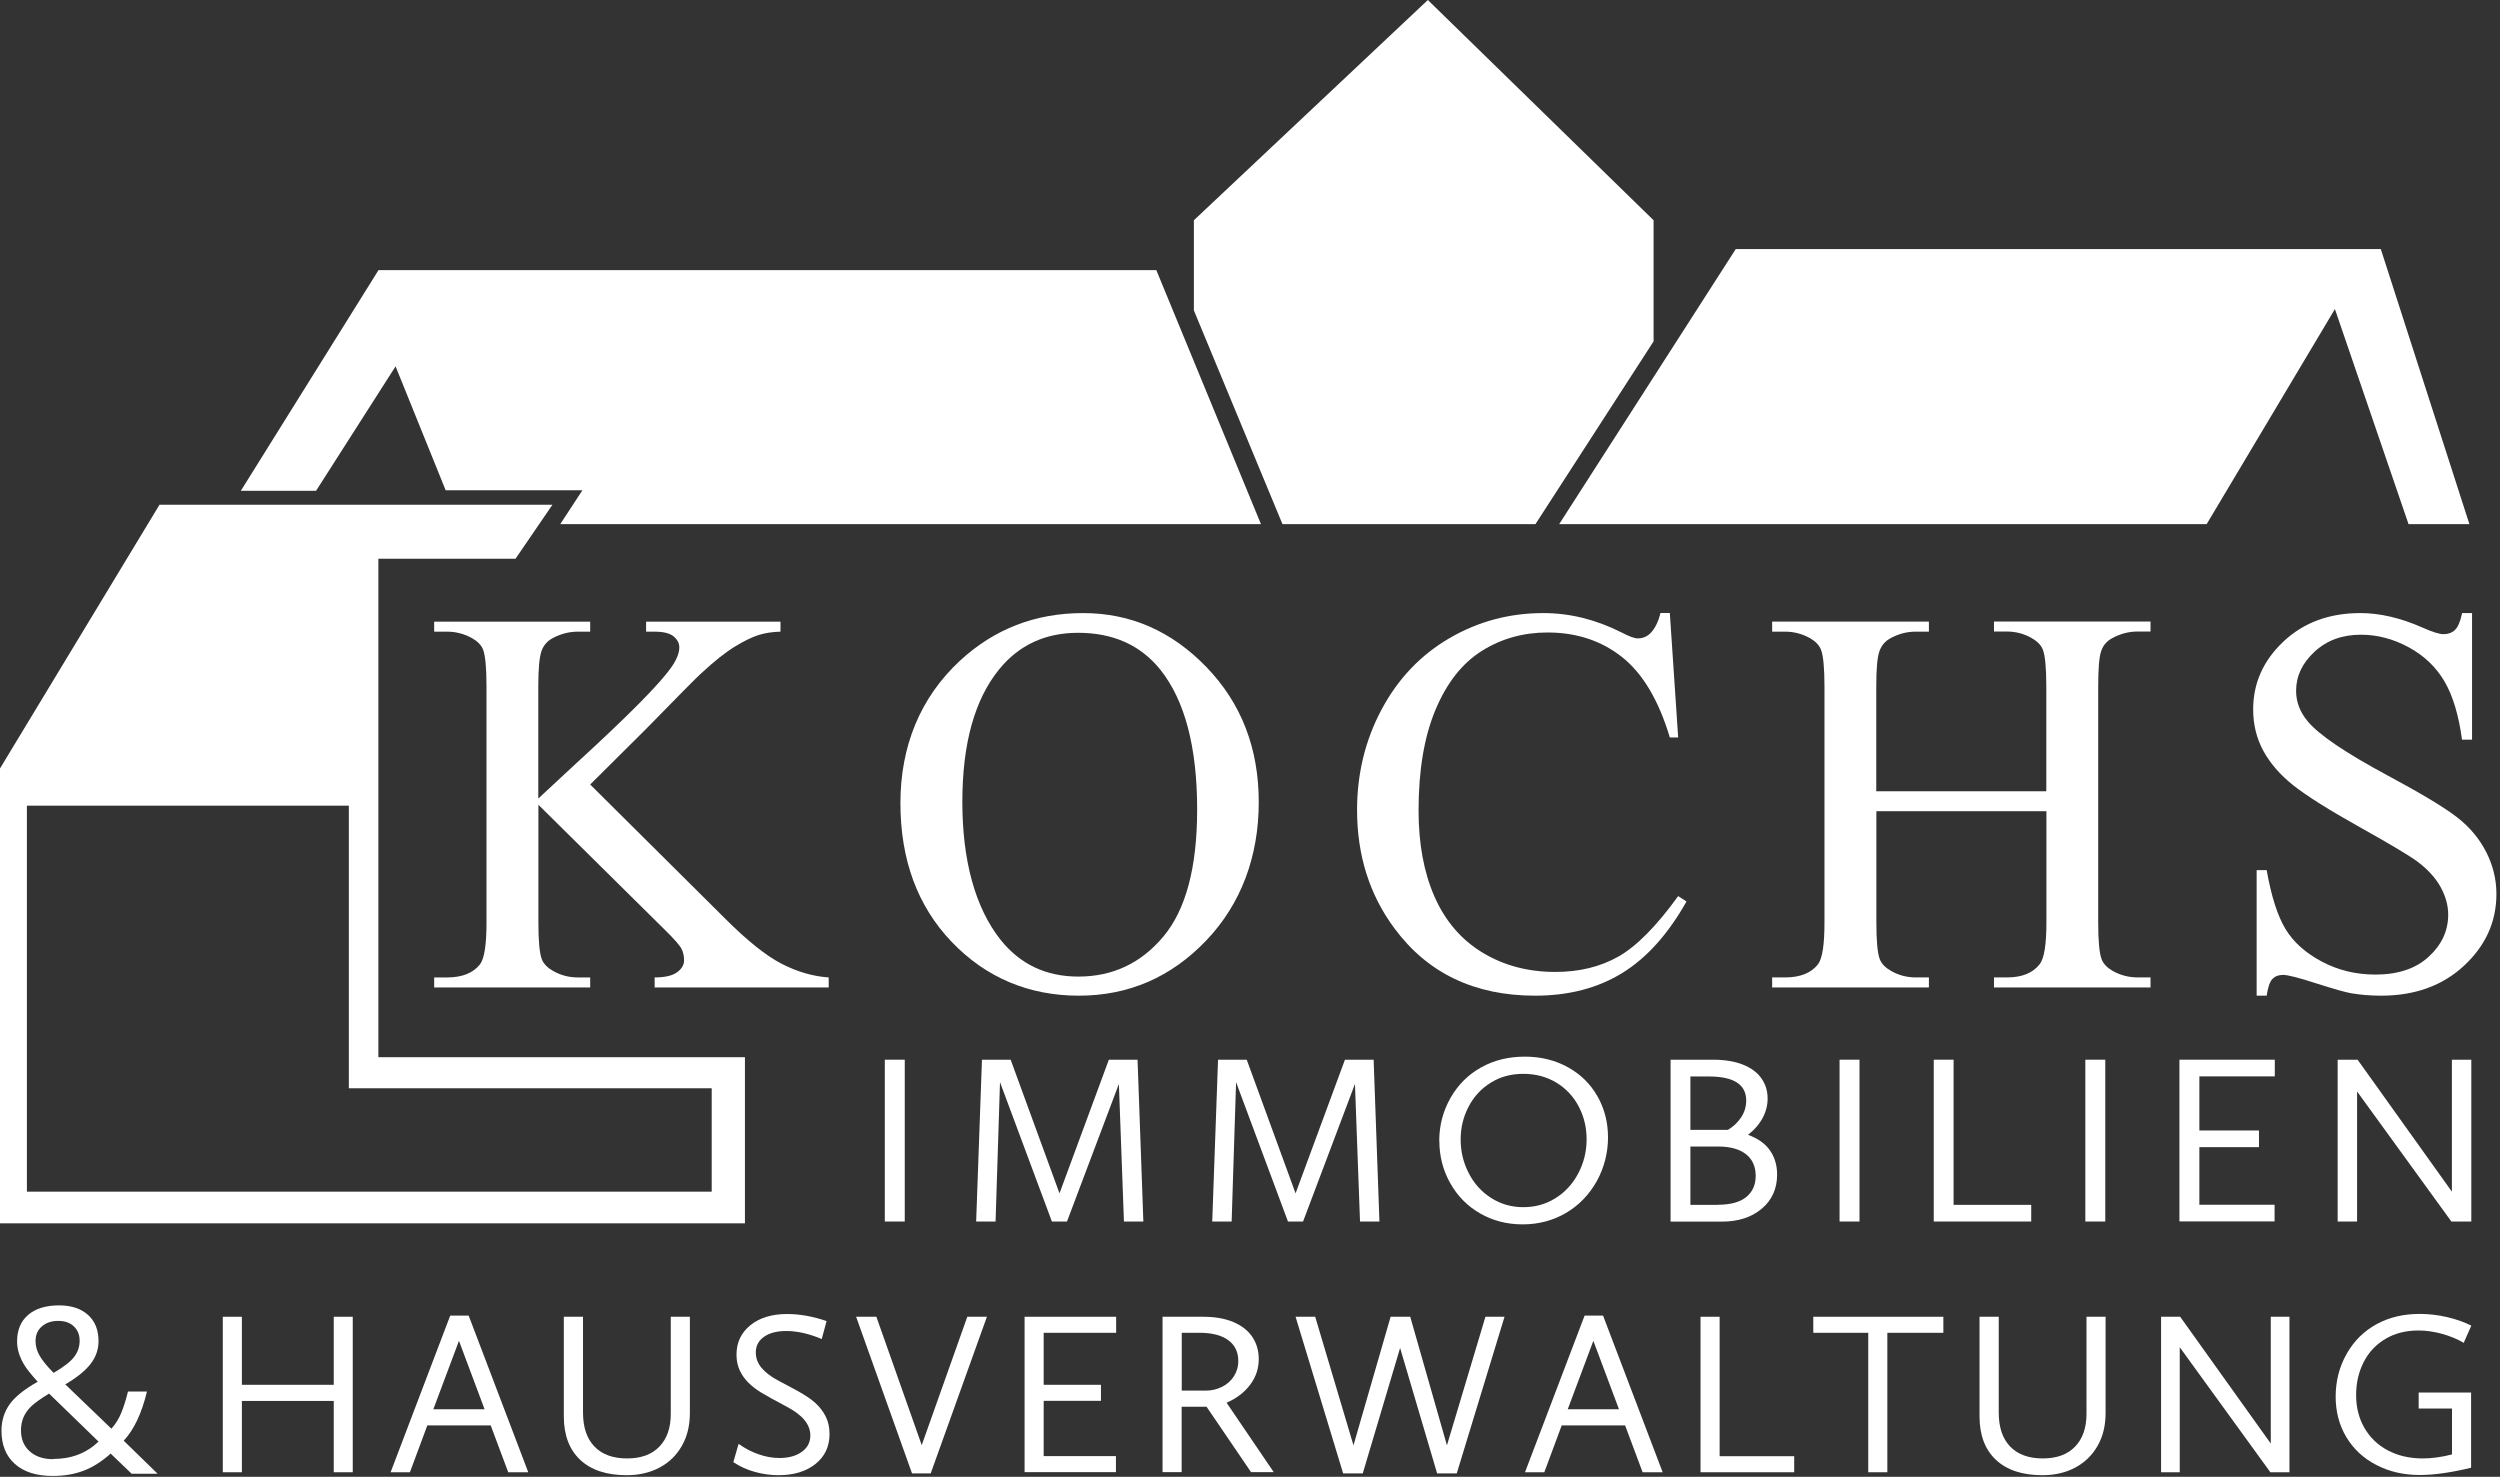
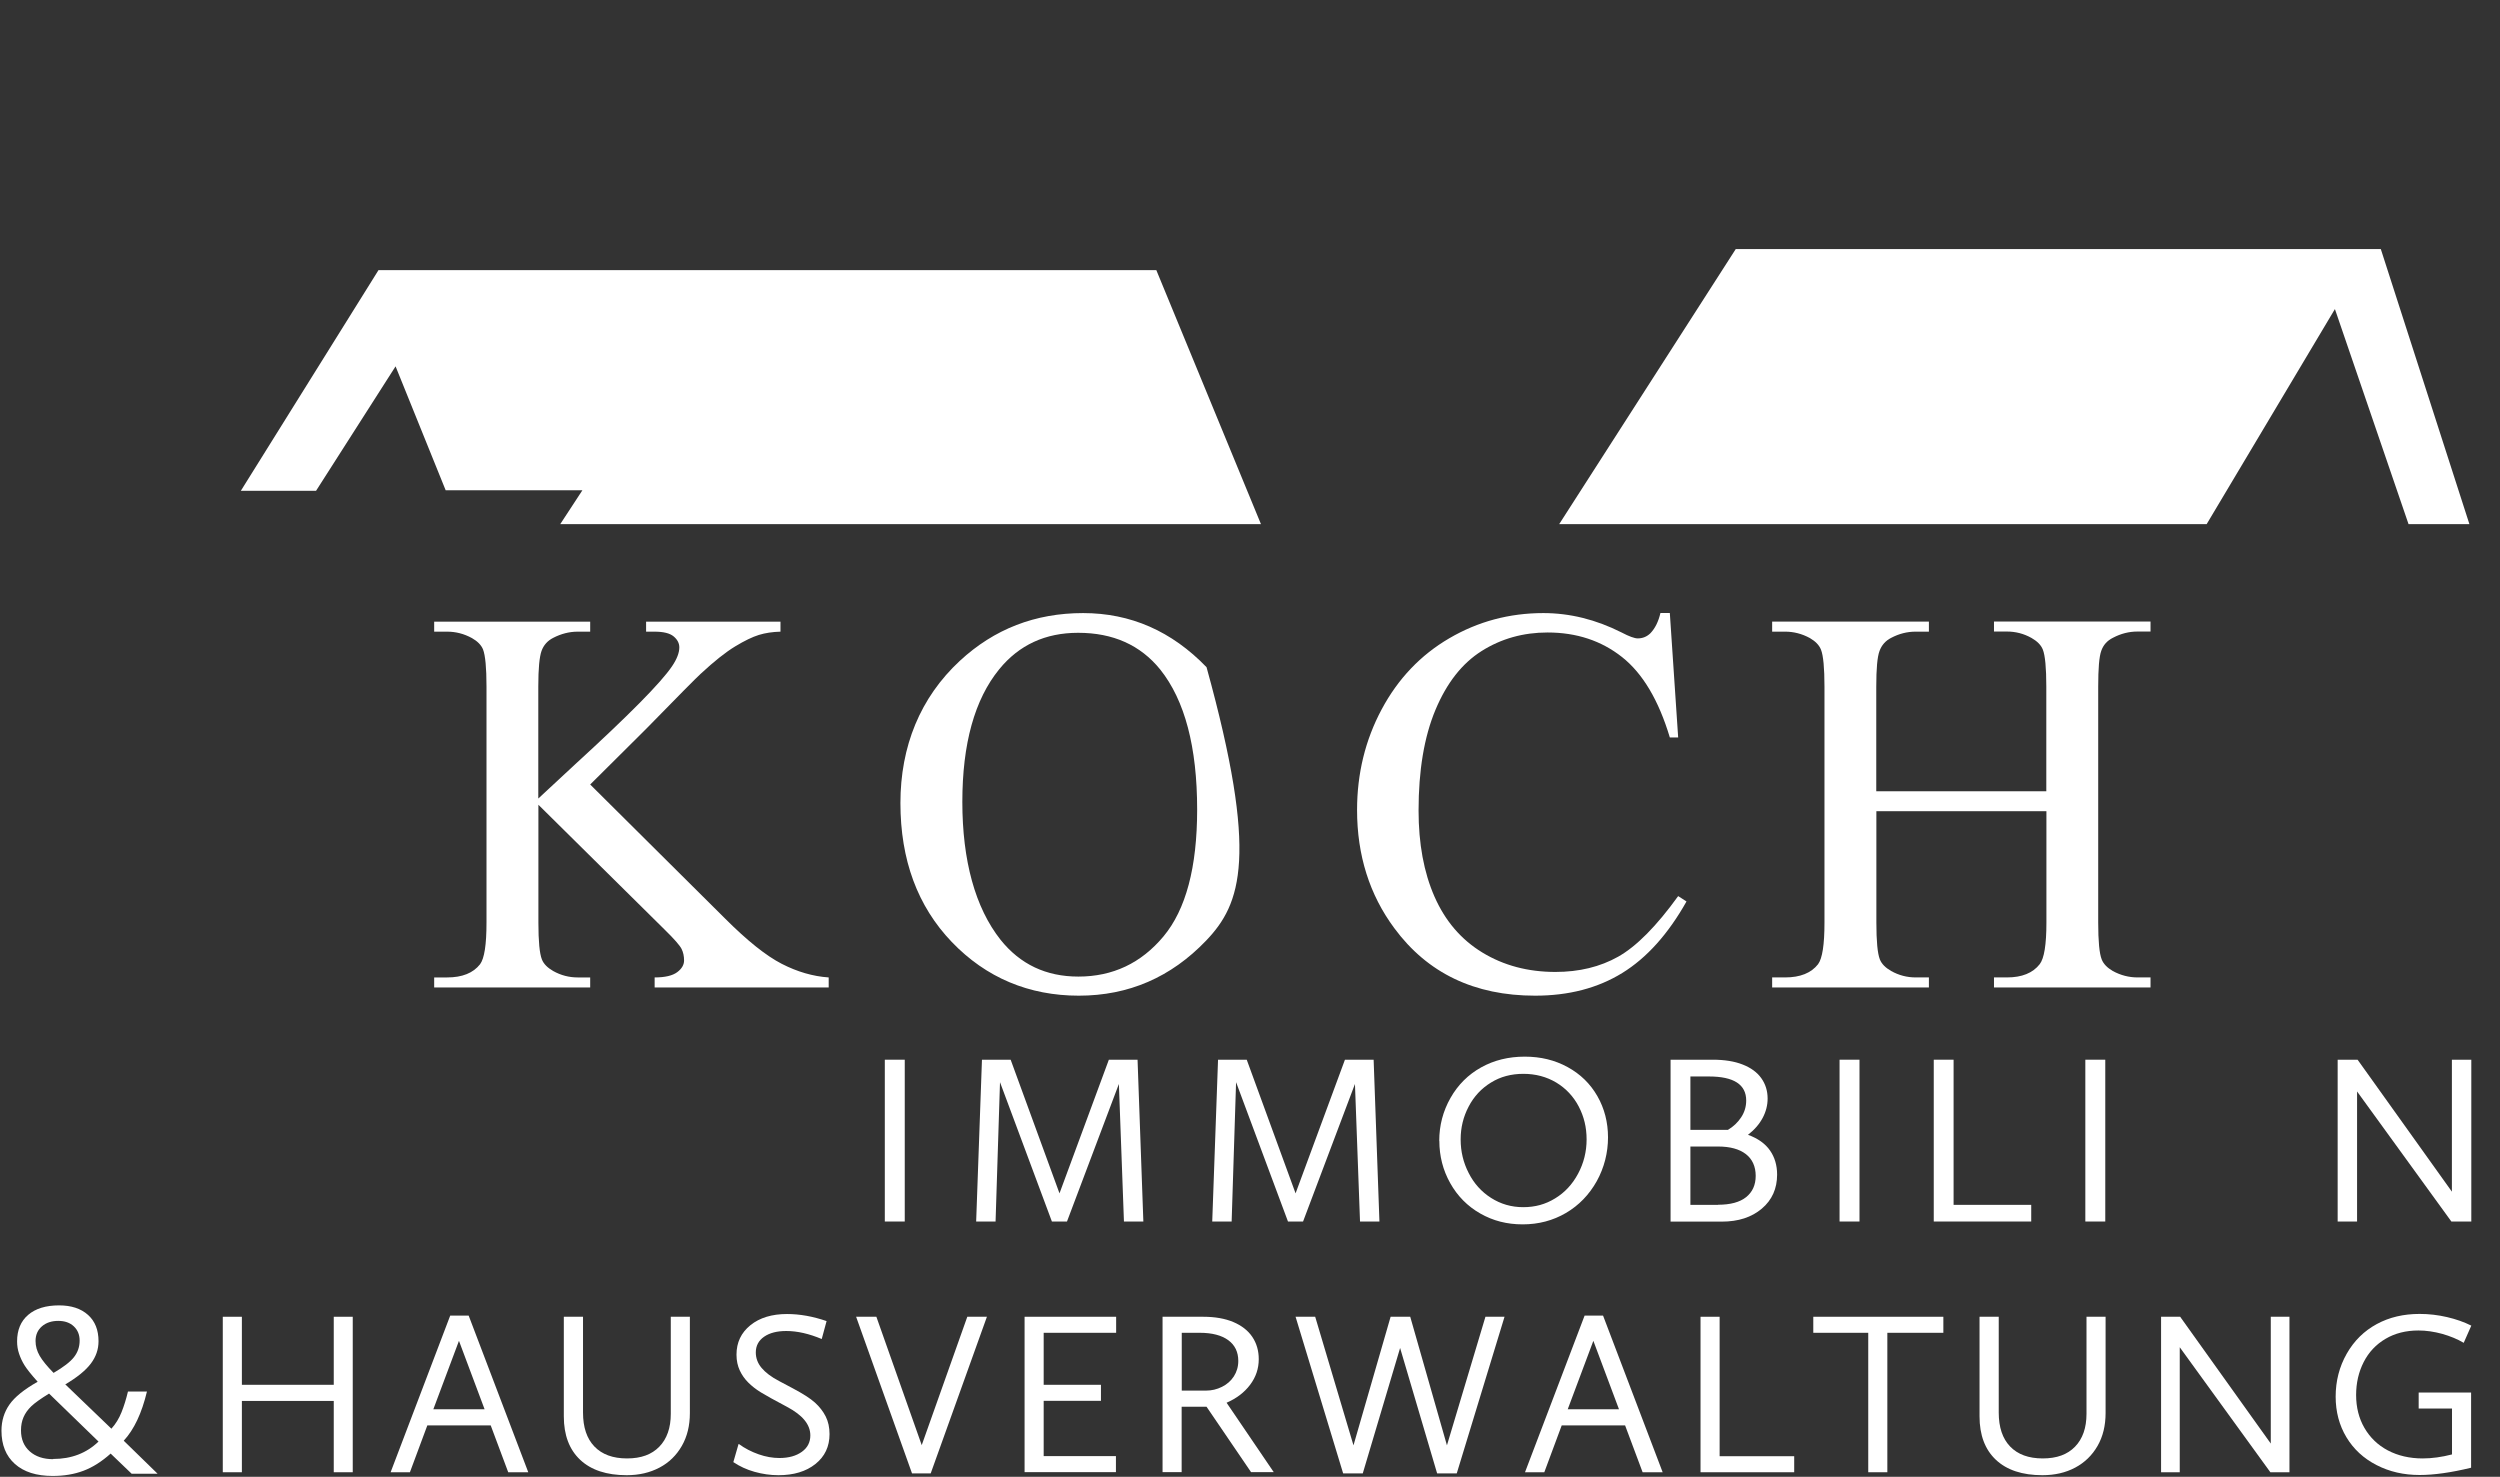
<svg xmlns="http://www.w3.org/2000/svg" width="237" height="140" viewBox="0 0 237 140" fill="none">
  <rect x="0" y="0" width="237" height="140" fill="#333333" stroke="none" />
  <g clip-path="url(#clip0_551_29)">
    <path d="M53.11 49.69L55.21 46.48H42.25L37.5 34.73L29.96 46.53H22.83L35.88 25.61H109.62L119.54 49.69H53.11Z" fill="white" />
-     <path d="M135.36 0L113.18 20.88V29.43L121.58 49.69H145.56L156.76 32.36V20.88L135.36 0Z" fill="white" />
    <path d="M147.81 49.69L164.55 23.61H225.7L234.1 49.69H228.33L221.35 29.3L209.19 49.69H147.81Z" fill="white" />
-     <path d="M0 115.98V72.85L15.12 47.85H52.37L48.87 52.97H35.87V100.22H70.62V115.97H0V115.98ZM2.55 76.38V112.97H67.47V103.17H33.07V76.38H2.55Z" fill="white" />
    <path d="M55.95 74.371L68.74 87.081C70.84 89.181 72.63 90.611 74.11 91.371C75.59 92.131 77.08 92.561 78.56 92.661V93.611H62.06V92.661C63.05 92.661 63.76 92.491 64.2 92.161C64.64 91.831 64.85 91.461 64.85 91.051C64.85 90.641 64.77 90.271 64.61 89.951C64.45 89.631 63.92 89.021 63.01 88.131L51.04 76.291V87.471C51.04 89.231 51.15 90.391 51.37 90.951C51.54 91.381 51.9 91.741 52.44 92.051C53.17 92.461 53.95 92.661 54.77 92.661H55.95V93.611H41.16V92.661H42.39C43.82 92.661 44.86 92.241 45.51 91.411C45.92 90.861 46.12 89.551 46.12 87.471V65.061C46.12 63.301 46.01 62.141 45.79 61.561C45.62 61.151 45.27 60.791 44.74 60.491C43.99 60.081 43.21 59.881 42.39 59.881H41.16V58.931H55.95V59.881H54.77C53.97 59.881 53.19 60.081 52.44 60.471C51.91 60.741 51.54 61.151 51.34 61.701C51.14 62.251 51.03 63.371 51.03 65.081V75.701C51.37 75.381 52.54 74.291 54.53 72.451C59.6 67.811 62.66 64.721 63.71 63.161C64.17 62.481 64.4 61.881 64.4 61.371C64.4 60.981 64.22 60.631 63.86 60.331C63.5 60.031 62.9 59.881 62.04 59.881H61.25V58.931H73.99V59.881C73.24 59.901 72.56 60.001 71.94 60.191C71.33 60.381 70.58 60.741 69.69 61.281C68.8 61.821 67.71 62.681 66.42 63.881C66.04 64.221 64.31 65.971 61.23 69.121L55.93 74.391L55.95 74.371Z" fill="white" />
-     <path d="M102.68 58.12C107.18 58.12 111.08 59.83 114.38 63.25C117.68 66.67 119.33 70.94 119.33 76.05C119.33 81.16 117.67 85.69 114.34 89.17C111.01 92.65 106.99 94.39 102.27 94.39C97.55 94.39 93.48 92.69 90.23 89.3C86.98 85.91 85.36 81.51 85.36 76.13C85.36 70.75 87.24 66.13 90.99 62.65C94.25 59.63 98.14 58.12 102.68 58.12ZM102.2 59.99C99.1 59.99 96.61 61.14 94.73 63.44C92.39 66.31 91.23 70.5 91.23 76.03C91.23 81.56 92.44 86.05 94.86 89.1C96.72 91.42 99.17 92.58 102.23 92.58C105.49 92.58 108.18 91.31 110.3 88.77C112.42 86.23 113.49 82.22 113.49 76.75C113.49 70.81 112.32 66.39 109.99 63.47C108.11 61.15 105.52 59.99 102.21 59.99H102.2Z" fill="white" />
+     <path d="M102.68 58.12C107.18 58.12 111.08 59.83 114.38 63.25C119.33 81.16 117.67 85.69 114.34 89.17C111.01 92.65 106.99 94.39 102.27 94.39C97.55 94.39 93.48 92.69 90.23 89.3C86.98 85.91 85.36 81.51 85.36 76.13C85.36 70.75 87.24 66.13 90.99 62.65C94.25 59.63 98.14 58.12 102.68 58.12ZM102.2 59.99C99.1 59.99 96.61 61.14 94.73 63.44C92.39 66.31 91.23 70.5 91.23 76.03C91.23 81.56 92.44 86.05 94.86 89.1C96.72 91.42 99.17 92.58 102.23 92.58C105.49 92.58 108.18 91.31 110.3 88.77C112.42 86.23 113.49 82.22 113.49 76.75C113.49 70.81 112.32 66.39 109.99 63.47C108.11 61.15 105.52 59.99 102.21 59.99H102.2Z" fill="white" />
    <path d="M158.3 58.12L159.09 69.91H158.3C157.24 66.38 155.73 63.84 153.77 62.29C151.81 60.74 149.46 59.96 146.71 59.96C144.41 59.96 142.33 60.54 140.47 61.71C138.61 62.88 137.15 64.74 136.08 67.3C135.01 69.86 134.48 73.04 134.48 76.84C134.48 79.98 134.98 82.7 135.99 85C137 87.3 138.51 89.07 140.53 90.3C142.55 91.53 144.86 92.14 147.45 92.14C149.7 92.14 151.69 91.66 153.41 90.69C155.13 89.72 157.03 87.81 159.09 84.95L159.88 85.46C158.14 88.55 156.11 90.81 153.79 92.24C151.47 93.67 148.72 94.39 145.53 94.39C139.78 94.39 135.33 92.26 132.18 87.99C129.83 84.82 128.65 81.08 128.65 76.79C128.65 73.33 129.43 70.15 130.98 67.25C132.53 64.35 134.67 62.1 137.39 60.51C140.11 58.92 143.08 58.12 146.31 58.12C148.82 58.12 151.29 58.73 153.73 59.96C154.45 60.34 154.96 60.52 155.26 60.52C155.72 60.52 156.12 60.36 156.46 60.03C156.9 59.57 157.22 58.93 157.41 58.11H158.31L158.3 58.12Z" fill="white" />
    <path d="M177.87 75.01H193.99V65.08C193.99 63.31 193.88 62.14 193.66 61.58C193.49 61.15 193.13 60.79 192.59 60.48C191.86 60.07 191.08 59.87 190.26 59.87H189.03V58.92H203.87V59.87H202.64C201.82 59.87 201.05 60.07 200.31 60.46C199.76 60.73 199.39 61.15 199.2 61.7C199 62.25 198.91 63.38 198.91 65.09V87.47C198.91 89.23 199.02 90.39 199.24 90.95C199.41 91.38 199.76 91.74 200.29 92.05C201.04 92.46 201.83 92.66 202.64 92.66H203.87V93.61H189.03V92.66H190.26C191.68 92.66 192.71 92.24 193.36 91.41C193.79 90.86 194 89.55 194 87.47V76.9H177.88V87.47C177.88 89.23 177.99 90.39 178.21 90.95C178.38 91.38 178.74 91.74 179.28 92.05C180.01 92.46 180.79 92.66 181.61 92.66H182.86V93.61H168V92.66H169.23C170.66 92.66 171.7 92.24 172.35 91.41C172.76 90.86 172.96 89.55 172.96 87.47V65.09C172.96 63.32 172.85 62.15 172.63 61.59C172.46 61.16 172.11 60.8 171.58 60.49C170.83 60.08 170.04 59.88 169.23 59.88H168V58.93H182.86V59.88H181.61C180.79 59.88 180.02 60.08 179.28 60.47C178.75 60.74 178.38 61.16 178.18 61.71C177.97 62.26 177.87 63.39 177.87 65.1V75.03V75.01Z" fill="white" />
-     <path d="M234.35 58.12V70.12H233.4C233.09 67.82 232.54 65.98 231.75 64.62C230.96 63.26 229.83 62.17 228.36 61.37C226.89 60.57 225.38 60.17 223.81 60.17C222.04 60.17 220.57 60.71 219.41 61.79C218.25 62.87 217.67 64.1 217.67 65.49C217.67 66.55 218.04 67.51 218.77 68.38C219.83 69.66 222.34 71.36 226.32 73.5C229.56 75.24 231.77 76.57 232.96 77.5C234.15 78.43 235.06 79.53 235.7 80.79C236.34 82.05 236.66 83.37 236.66 84.75C236.66 87.38 235.64 89.64 233.6 91.54C231.56 93.44 228.94 94.39 225.73 94.39C224.72 94.39 223.78 94.31 222.89 94.16C222.36 94.07 221.27 93.76 219.6 93.23C217.94 92.69 216.88 92.42 216.44 92.42C216 92.42 215.68 92.55 215.43 92.8C215.18 93.06 215 93.58 214.88 94.39H213.93V82.49H214.88C215.32 84.98 215.92 86.84 216.67 88.08C217.42 89.32 218.57 90.34 220.11 91.16C221.65 91.98 223.35 92.39 225.19 92.39C227.32 92.39 229.01 91.83 230.24 90.7C231.47 89.57 232.09 88.24 232.09 86.71C232.09 85.86 231.86 85 231.39 84.13C230.92 83.26 230.19 82.45 229.2 81.7C228.53 81.19 226.72 80.1 223.75 78.44C220.78 76.78 218.67 75.45 217.42 74.46C216.17 73.47 215.22 72.38 214.57 71.19C213.92 70 213.6 68.68 213.6 67.25C213.6 64.76 214.56 62.62 216.47 60.82C218.38 59.02 220.81 58.12 223.76 58.12C225.6 58.12 227.55 58.57 229.62 59.48C230.58 59.91 231.25 60.12 231.64 60.12C232.08 60.12 232.45 59.99 232.73 59.72C233.01 59.46 233.24 58.92 233.41 58.12H234.36H234.35Z" fill="white" />
    <path d="M83.88 100.46H85.77V115.8H83.88V100.46Z" fill="white" />
    <path d="M93.09 100.46H95.81L100.44 113.13L105.12 100.46H107.84L108.39 115.8H106.55L106.07 102.76L101.15 115.8H99.72L94.8 102.59L94.38 115.8H92.54L93.09 100.46Z" fill="white" />
    <path d="M115.47 100.46H118.19L122.82 113.13L127.5 100.46H130.22L130.77 115.8H128.93L128.45 102.76L123.53 115.8H122.1L117.18 102.59L116.76 115.8H114.92L115.47 100.46Z" fill="white" />
    <path d="M136.44 108.16C136.44 106.69 136.8 105.33 137.51 104.08C138.22 102.83 139.19 101.87 140.41 101.19C141.63 100.51 143.01 100.17 144.54 100.17C146.07 100.17 147.4 100.5 148.61 101.16C149.82 101.82 150.76 102.74 151.43 103.91C152.1 105.08 152.44 106.39 152.44 107.83C152.44 109.27 152.08 110.7 151.37 111.98C150.65 113.26 149.68 114.27 148.45 114.99C147.22 115.71 145.85 116.07 144.35 116.07C142.85 116.07 141.54 115.73 140.33 115.04C139.12 114.35 138.17 113.39 137.48 112.16C136.79 110.93 136.45 109.59 136.45 108.16H136.44ZM138.47 108.03C138.47 109.15 138.72 110.21 139.23 111.2C139.73 112.19 140.44 112.98 141.35 113.56C142.26 114.14 143.27 114.44 144.4 114.44C145.53 114.44 146.51 114.17 147.42 113.61C148.33 113.06 149.06 112.28 149.6 111.27C150.14 110.26 150.41 109.18 150.41 108.02C150.41 106.86 150.16 105.85 149.66 104.89C149.16 103.94 148.45 103.18 147.54 102.63C146.62 102.08 145.58 101.8 144.42 101.8C143.26 101.8 142.24 102.07 141.34 102.63C140.44 103.18 139.73 103.94 139.23 104.9C138.72 105.87 138.47 106.9 138.47 108.01V108.03Z" fill="white" />
    <path d="M158.36 100.46H162.36C163.48 100.46 164.43 100.61 165.21 100.92C165.98 101.22 166.57 101.65 166.97 102.21C167.37 102.77 167.57 103.41 167.57 104.15C167.57 104.76 167.42 105.37 167.11 105.96C166.8 106.55 166.34 107.09 165.71 107.58C166.65 107.92 167.35 108.42 167.8 109.07C168.25 109.72 168.47 110.48 168.47 111.35C168.47 112.68 167.99 113.76 167.02 114.58C166.05 115.4 164.79 115.81 163.22 115.81H158.37V100.47L158.36 100.46ZM160.25 107.11H163.81C164.33 106.8 164.75 106.4 165.07 105.91C165.39 105.42 165.54 104.89 165.54 104.33C165.54 102.81 164.36 102.05 162.01 102.05H160.25V107.11ZM162.87 114.21C164.04 114.21 164.93 113.97 165.53 113.49C166.13 113.01 166.44 112.34 166.44 111.47C166.44 110.6 166.13 109.89 165.51 109.41C164.89 108.93 164.01 108.69 162.87 108.69H160.25V114.22H162.87V114.21Z" fill="white" />
    <path d="M174.39 100.46H176.28V115.8H174.39V100.46Z" fill="white" />
    <path d="M183.31 100.46H185.2V114.22H192.56V115.8H183.32V100.46H183.31Z" fill="white" />
    <path d="M197.69 100.46H199.58V115.8H197.69V100.46Z" fill="white" />
-     <path d="M206.61 100.46H215.65V102.04H208.5V107.17H214.15V108.75H208.5V114.21H215.63V115.79H206.61V100.45V100.46Z" fill="white" />
    <path d="M221.61 100.46H223.5L232.44 112.97V100.46H234.28V115.8H232.39L223.45 103.47V115.8H221.61V100.46Z" fill="white" />
    <path d="M21.12 124.829H22.93V131.279H31.64V124.829H33.44V139.569H31.64V132.809H22.93V139.569H21.12V124.829Z" fill="white" />
    <path d="M42.68 124.72H44.43L50.08 139.57H48.18L46.52 135.13H40.51L38.86 139.57H37.03L42.68 124.72ZM41.09 133.6H45.94L43.51 127.11L41.08 133.6H41.09Z" fill="white" />
    <path d="M53.46 124.829H55.27V133.909C55.27 135.309 55.63 136.379 56.35 137.129C57.07 137.879 58.1 138.259 59.44 138.259C60.78 138.259 61.78 137.889 62.5 137.149C63.22 136.409 63.59 135.369 63.59 134.039V124.829H65.4V133.959C65.4 135.139 65.15 136.179 64.64 137.069C64.13 137.959 63.43 138.649 62.52 139.129C61.61 139.609 60.58 139.849 59.41 139.849C57.5 139.849 56.03 139.359 55 138.389C53.97 137.419 53.45 136.049 53.45 134.269V124.839L53.46 124.829Z" fill="white" />
    <path d="M70.04 136.889C70.61 137.309 71.24 137.629 71.92 137.869C72.6 138.109 73.26 138.219 73.89 138.219C74.77 138.219 75.48 138.019 76.02 137.629C76.56 137.239 76.82 136.719 76.82 136.079C76.82 135.549 76.63 135.069 76.26 134.619C75.89 134.169 75.34 133.759 74.61 133.369C73.42 132.739 72.59 132.279 72.12 131.989C71.65 131.699 71.26 131.389 70.93 131.059C70.6 130.729 70.33 130.349 70.13 129.919C69.93 129.489 69.82 128.999 69.82 128.419C69.82 127.269 70.26 126.339 71.14 125.629C72.02 124.919 73.18 124.569 74.61 124.569C75.8 124.569 77.06 124.789 78.36 125.239L77.9 126.939C76.71 126.439 75.59 126.179 74.54 126.179C73.66 126.179 72.96 126.359 72.44 126.719C71.92 127.079 71.65 127.579 71.65 128.209C71.65 128.749 71.83 129.239 72.2 129.679C72.57 130.119 73.12 130.539 73.87 130.929L75.15 131.609C76.11 132.119 76.82 132.569 77.26 132.969C77.7 133.369 78.04 133.809 78.28 134.289C78.52 134.769 78.64 135.329 78.64 135.949C78.64 137.139 78.19 138.079 77.3 138.789C76.41 139.499 75.24 139.849 73.8 139.849C73.03 139.849 72.28 139.739 71.53 139.529C70.78 139.319 70.12 139.009 69.52 138.609L70.01 136.909L70.04 136.889Z" fill="white" />
    <path d="M81.16 124.829H83.08L87.38 136.999L91.7 124.829H93.56L88.23 139.679H86.46L81.16 124.829Z" fill="white" />
    <path d="M97.13 124.829H105.81V126.349H98.94V131.279H104.37V132.799H98.94V138.039H105.79V139.559H97.13V124.819V124.829Z" fill="white" />
    <path d="M110.21 124.829H114.07C115.18 124.829 116.14 124.999 116.92 125.329C117.7 125.659 118.31 126.129 118.72 126.739C119.13 127.349 119.33 128.059 119.33 128.849C119.33 129.739 119.06 130.549 118.51 131.279C117.96 132.009 117.22 132.569 116.28 132.979L120.75 139.559H118.6L114.38 133.359H112.02V139.559H110.21V124.819V124.829ZM114.34 131.829C114.87 131.829 115.37 131.709 115.85 131.469C116.33 131.229 116.7 130.899 116.97 130.479C117.24 130.059 117.39 129.569 117.39 129.019C117.39 128.169 117.07 127.509 116.44 127.049C115.81 126.589 114.91 126.349 113.75 126.349H112.03V131.829H114.35H114.34Z" fill="white" />
    <path d="M122.82 124.829H124.68L128.31 137.019L131.83 124.829H133.69L137.17 137.019L140.82 124.829H142.63L138.1 139.679H136.24L132.73 127.789L129.19 139.679H127.33L122.82 124.829Z" fill="white" />
    <path d="M150.22 124.72H151.97L157.62 139.57H155.72L154.06 135.13H148.05L146.4 139.57H144.57L150.22 124.72ZM148.63 133.6H153.48L151.05 127.11L148.62 133.6H148.63Z" fill="white" />
    <path d="M161.21 124.829H163.02V138.049H170.09V139.569H161.21V124.829Z" fill="white" />
    <path d="M177.11 126.349H171.9V124.829H184.23V126.349H178.92V139.569H177.11V126.349Z" fill="white" />
    <path d="M187.67 124.829H189.48V133.909C189.48 135.309 189.84 136.379 190.56 137.129C191.28 137.879 192.31 138.259 193.65 138.259C194.99 138.259 195.99 137.889 196.71 137.149C197.43 136.409 197.8 135.369 197.8 134.039V124.829H199.61V133.959C199.61 135.139 199.36 136.179 198.85 137.069C198.34 137.959 197.63 138.649 196.73 139.129C195.83 139.609 194.79 139.849 193.62 139.849C191.71 139.849 190.24 139.359 189.21 138.389C188.18 137.419 187.66 136.049 187.66 134.269V124.839L187.67 124.829Z" fill="white" />
    <path d="M204.87 124.829H206.68L215.27 136.849V124.829H217.04V139.569H215.23L206.64 127.719V139.569H204.87V124.829Z" fill="white" />
    <path d="M221.42 132.41C221.42 130.92 221.77 129.56 222.47 128.33C223.17 127.1 224.12 126.17 225.32 125.52C226.52 124.87 227.87 124.56 229.38 124.56C230.26 124.56 231.12 124.66 231.98 124.86C232.84 125.06 233.6 125.33 234.28 125.67L233.56 127.3C232.97 126.95 232.29 126.67 231.52 126.45C230.75 126.24 230 126.13 229.27 126.13C228.09 126.13 227.05 126.39 226.15 126.92C225.25 127.45 224.56 128.18 224.08 129.12C223.6 130.06 223.36 131.1 223.36 132.25C223.36 133.4 223.62 134.46 224.15 135.37C224.68 136.28 225.42 137 226.37 137.5C227.32 138 228.43 138.26 229.67 138.26C230.55 138.26 231.48 138.13 232.45 137.88V133.53H229.29V132.01H234.26V139.14C232.37 139.6 230.74 139.83 229.38 139.83C227.88 139.83 226.52 139.52 225.3 138.89C224.07 138.26 223.12 137.38 222.44 136.25C221.76 135.12 221.42 133.83 221.42 132.39V132.41Z" fill="white" />
    <path d="M0.14 135.63C0.14 134.7 0.39 133.88 0.89 133.16C1.39 132.44 2.28 131.72 3.57 130.99C2.96 130.31 2.55 129.79 2.33 129.44C2.11 129.09 1.94 128.72 1.81 128.34C1.68 127.96 1.62 127.57 1.62 127.16C1.62 126.09 1.97 125.25 2.67 124.65C3.37 124.05 4.35 123.75 5.6 123.75C6.76 123.75 7.67 124.05 8.34 124.65C9.01 125.25 9.34 126.08 9.34 127.15C9.34 127.92 9.1 128.62 8.61 129.27C8.12 129.92 7.32 130.57 6.19 131.24L10.56 135.44C10.96 135 11.28 134.48 11.52 133.88C11.76 133.28 11.96 132.63 12.13 131.92H13.93C13.44 133.97 12.71 135.52 11.73 136.58L14.94 139.71H12.48L10.49 137.8C9.64 138.56 8.79 139.1 7.91 139.43C7.04 139.76 6.06 139.92 4.99 139.92C3.45 139.92 2.26 139.54 1.41 138.78C0.56 138.02 0.14 136.97 0.14 135.63ZM5.04 138.31C6.77 138.31 8.2 137.76 9.34 136.66L4.65 132.11C3.86 132.6 3.29 133 2.96 133.32C2.63 133.64 2.39 133.98 2.23 134.35C2.07 134.72 1.99 135.13 1.99 135.6C1.99 136.44 2.27 137.1 2.82 137.59C3.37 138.08 4.11 138.33 5.04 138.33V138.31ZM3.37 127.12C3.37 127.61 3.5 128.08 3.76 128.53C4.02 128.98 4.46 129.52 5.08 130.15C6 129.61 6.65 129.12 7.01 128.66C7.37 128.2 7.55 127.68 7.55 127.09C7.55 126.54 7.37 126.09 7 125.74C6.63 125.39 6.14 125.22 5.52 125.22C4.9 125.22 4.37 125.39 3.97 125.74C3.57 126.09 3.37 126.55 3.37 127.13V127.12Z" fill="white" />
  </g>
  <defs>
    <clipPath id="clip0_551_29">
      <rect width="236.65" height="139.91" fill="white" />
    </clipPath>
  </defs>
</svg>